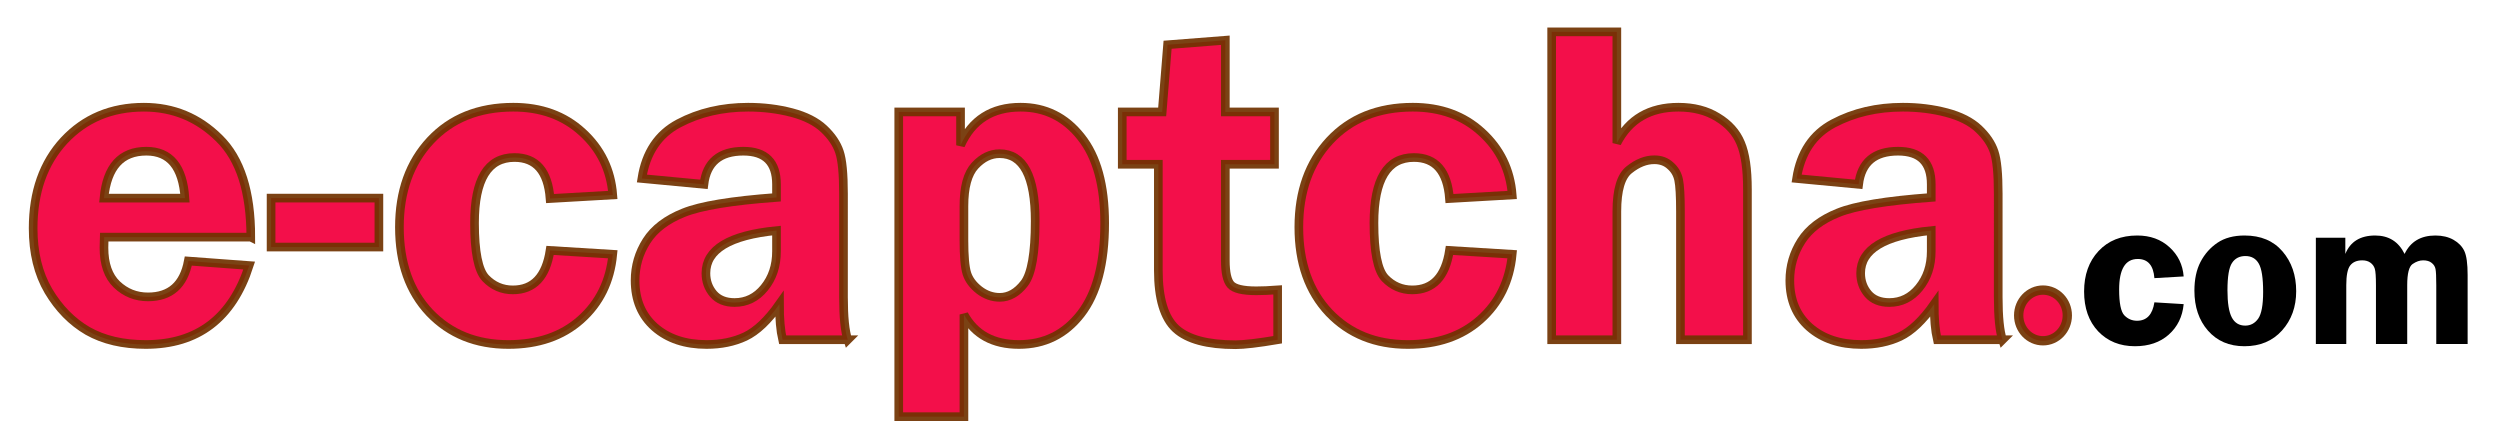
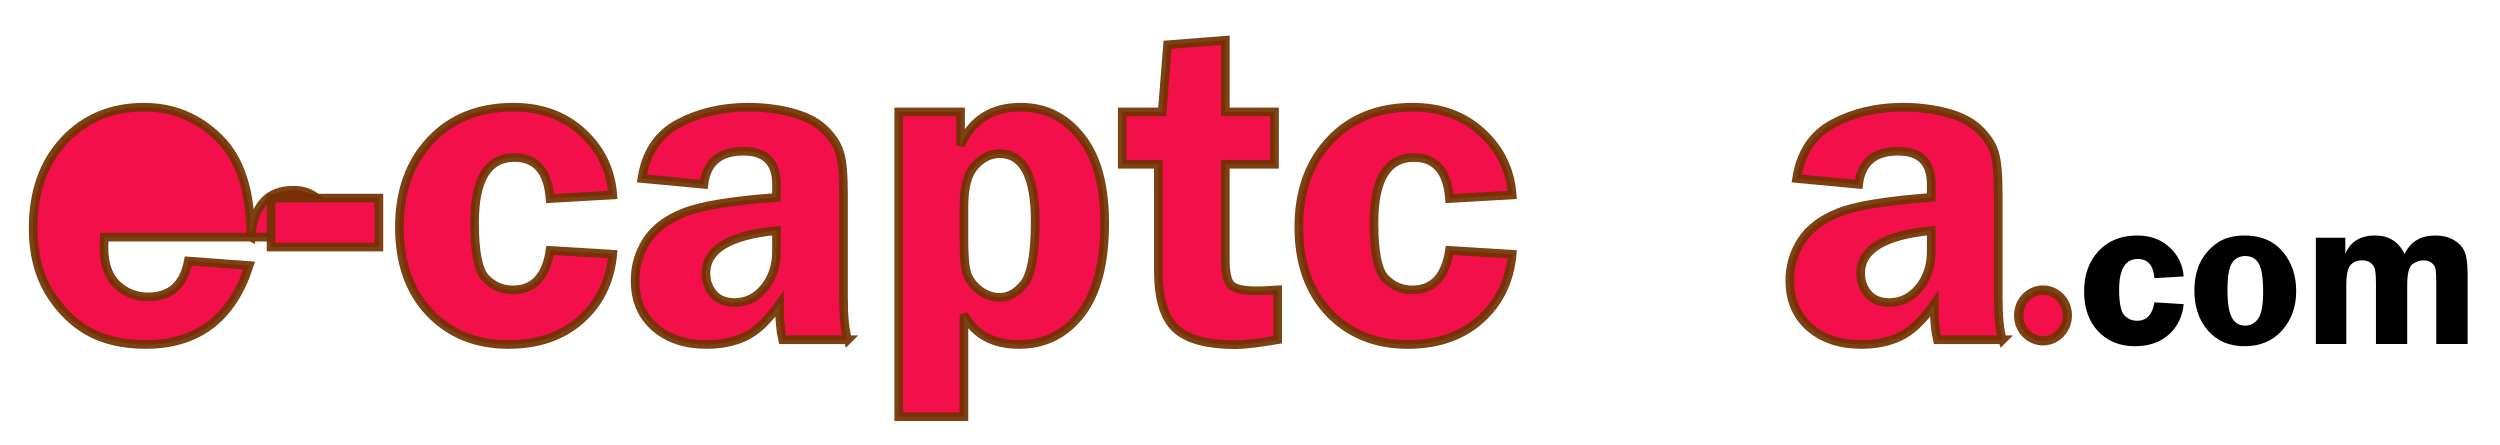
<svg xmlns="http://www.w3.org/2000/svg" xmlns:ns1="http://sodipodi.sourceforge.net/DTD/sodipodi-0.dtd" xmlns:ns2="http://www.inkscape.org/namespaces/inkscape" version="1.1" id="Capa_1" x="0px" y="0px" width="433" height="77" viewBox="0 0 433 77" xml:space="preserve" ns1:docname="logo.svg" ns2:version="0.92.4 (5da689c313, 2019-01-14)">
  <defs id="defs41" />
  <ns1:namedview pagecolor="#ffffff" bordercolor="#666666" borderopacity="1" objecttolerance="10" gridtolerance="10" guidetolerance="10" ns2:pageopacity="0" ns2:pageshadow="2" ns2:window-width="1920" ns2:window-height="1004" id="namedview39" showgrid="false" ns2:zoom="2.7794501" ns2:cx="192.97763" ns2:cy="27.928877" ns2:window-x="-10" ns2:window-y="-10" ns2:window-maximized="1" ns2:current-layer="Capa_1" />
  <flowRoot xml:space="preserve" id="flowRoot819" style="font-style:normal;font-variant:normal;font-weight:normal;font-stretch:normal;font-size:80px;line-height:1.25;font-family:'Franklin Gothic Demi';-inkscape-font-specification:'Franklin Gothic Demi, Normal';font-variant-ligatures:normal;font-variant-caps:normal;font-variant-numeric:normal;font-feature-settings:normal;text-align:start;letter-spacing:0px;word-spacing:0px;writing-mode:lr-tb;text-anchor:start;display:none;fill:#f30f4a;fill-opacity:1;stroke:#703200;stroke-width:1.5;stroke-miterlimit:4;stroke-dasharray:none;stroke-opacity:0.92" transform="translate(-0.36,-22.414)" ns2:label="ecaptcha">
    <flowRegion id="flowRegion821" style="font-style:normal;font-variant:normal;font-weight:normal;font-stretch:normal;font-size:80px;font-family:'Franklin Gothic Demi';-inkscape-font-specification:'Franklin Gothic Demi, Normal';font-variant-ligatures:normal;font-variant-caps:normal;font-variant-numeric:normal;font-feature-settings:normal;text-align:start;writing-mode:lr-tb;text-anchor:start;fill:#f30f4a;fill-opacity:1;stroke:#703200;stroke-width:1.5;stroke-miterlimit:4;stroke-dasharray:none;stroke-opacity:0.92">
      <rect id="rect823" width="519.496" height="113.465" x="3.562" y="8.328" style="font-style:normal;font-variant:normal;font-weight:normal;font-stretch:normal;font-size:80px;font-family:'Franklin Gothic Demi';-inkscape-font-specification:'Franklin Gothic Demi, Normal';font-variant-ligatures:normal;font-variant-caps:normal;font-variant-numeric:normal;font-feature-settings:normal;text-align:start;writing-mode:lr-tb;text-anchor:start;fill:#f30f4a;fill-opacity:1;stroke:#703200;stroke-width:1.5;stroke-miterlimit:4;stroke-dasharray:none;stroke-opacity:0.92" />
    </flowRegion>
    <flowPara id="flowPara827">e-captcha</flowPara>
  </flowRoot>
  <flowRoot xml:space="preserve" id="flowRoot815" style="font-style:normal;font-variant:normal;font-weight:normal;font-stretch:normal;font-size:37.333px;line-height:1.25;font-family:'Franklin Gothic Demi';-inkscape-font-specification:'Franklin Gothic Demi, Normal';font-variant-ligatures:normal;font-variant-caps:normal;font-variant-numeric:normal;font-feature-settings:normal;text-align:start;letter-spacing:0px;word-spacing:0px;writing-mode:lr-tb;text-anchor:start;display:none;fill:#000000;fill-opacity:1;stroke:none" transform="translate(4.677,15.83)" ns2:label="com">
    <flowRegion id="flowRegion817" style="font-style:normal;font-variant:normal;font-weight:normal;font-stretch:normal;font-size:37.333px;font-family:'Franklin Gothic Demi';-inkscape-font-specification:'Franklin Gothic Demi, Normal';font-variant-ligatures:normal;font-variant-caps:normal;font-variant-numeric:normal;font-feature-settings:normal;text-align:start;writing-mode:lr-tb;text-anchor:start">
      <rect id="rect819" width="100.38" height="58.645" x="355.106" y="9.721" style="font-style:normal;font-variant:normal;font-weight:normal;font-stretch:normal;font-size:37.333px;font-family:'Franklin Gothic Demi';-inkscape-font-specification:'Franklin Gothic Demi, Normal';font-variant-ligatures:normal;font-variant-caps:normal;font-variant-numeric:normal;font-feature-settings:normal;text-align:start;writing-mode:lr-tb;text-anchor:start" />
    </flowRegion>
    <flowPara id="flowPara837">com</flowPara>
  </flowRoot>
  <ellipse style="display:inline;fill:#f30f4a;fill-opacity:1;stroke:#703200;stroke-width:1.616;stroke-miterlimit:4;stroke-dasharray:none;stroke-opacity:0.92" id="path843" cx="353.847" cy="54.632" rx="4.211" ry="4.39" ns2:label="dot" />
  <g aria-label="e-captcha" transform="translate(-0.36,-22.414)" style="font-style:normal;font-variant:normal;font-weight:normal;font-stretch:normal;font-size:80px;line-height:1.25;font-family:'Franklin Gothic Demi';-inkscape-font-specification:'Franklin Gothic Demi, Normal';font-variant-ligatures:normal;font-variant-caps:normal;font-variant-numeric:normal;font-feature-settings:normal;text-align:start;letter-spacing:0px;word-spacing:0px;writing-mode:lr-tb;text-anchor:start;display:inline;fill:#f30f4a;fill-opacity:1;stroke:#703200;stroke-width:1.5;stroke-miterlimit:4;stroke-dasharray:none;stroke-opacity:0.92" id="flowRoot851">
-     <path d="M 43.797,63.484 H 18.406 q -0.039,1.055 -0.039,1.836 0,4.219 2.227,6.367 2.266,2.148 5.391,2.148 5.82,0 6.992,-6.211 L 43.523,68.406 q -4.414,13.672 -17.93,13.672 -5.898,0 -10.039,-2.344 -4.102,-2.383 -6.797,-6.914 -2.656,-4.531 -2.656,-10.859 0,-9.414 5.352,-15.195 5.391,-5.781 13.828,-5.781 7.617,0 13.047,5.391 5.469,5.352 5.469,17.109 z M 18.367,56.726 h 14.023 q -0.547,-8.125 -6.68,-8.125 -6.562,0 -7.344,8.125 z" id="path868" ns2:connector-curvature="0" />
+     <path d="M 43.797,63.484 H 18.406 q -0.039,1.055 -0.039,1.836 0,4.219 2.227,6.367 2.266,2.148 5.391,2.148 5.82,0 6.992,-6.211 L 43.523,68.406 q -4.414,13.672 -17.93,13.672 -5.898,0 -10.039,-2.344 -4.102,-2.383 -6.797,-6.914 -2.656,-4.531 -2.656,-10.859 0,-9.414 5.352,-15.195 5.391,-5.781 13.828,-5.781 7.617,0 13.047,5.391 5.469,5.352 5.469,17.109 z h 14.023 q -0.547,-8.125 -6.68,-8.125 -6.562,0 -7.344,8.125 z" id="path868" ns2:connector-curvature="0" />
    <path d="m 47.312,56.726 h 18.672 v 8.477 H 47.312 Z" id="path870" ns2:connector-curvature="0" />
    <path d="m 106.492,66.453 q -0.664,6.992 -5.547,11.328 -4.844,4.297 -12.539,4.297 -8.359,0 -13.633,-5.508 -5.234,-5.547 -5.234,-14.805 0,-9.258 5.352,-15 5.391,-5.781 14.375,-5.781 7.227,0 11.953,4.336 4.766,4.336 5.273,10.859 l -10.859,0.625 q -0.547,-7.109 -6.172,-7.109 -6.914,0 -6.914,11.328 0,7.539 1.914,9.57 1.953,2.031 4.727,2.031 5.391,0 6.445,-6.836 z" id="path872" ns2:connector-curvature="0" />
    <path d="m 147.195,81.257 h -11.289 q -0.547,-2.344 -0.547,-6.172 -2.969,4.219 -5.938,5.625 -2.93,1.367 -6.68,1.367 -5.547,0 -8.984,-3.008 -3.398,-3.008 -3.398,-8.086 0,-3.711 1.992,-6.836 1.992,-3.125 6.406,-4.883 4.414,-1.797 16.094,-2.656 V 54.343 q 0,-5.742 -5.742,-5.742 -6.133,0 -6.836,5.742 l -10.742,-1.016 q 1.055,-6.719 6.367,-9.531 5.312,-2.812 12.031,-2.812 4.023,0 7.578,0.938 3.555,0.938 5.547,2.812 1.992,1.875 2.695,3.984 0.703,2.07 0.703,7.266 V 73.875 q 0,5.156 0.742,7.383 z M 134.852,62.351 Q 122.625,63.562 122.625,69.734 q 0,2.07 1.289,3.594 1.289,1.484 3.672,1.484 3.086,0 5.156,-2.539 2.109,-2.578 2.109,-6.328 z" id="path874" ns2:connector-curvature="0" />
    <path d="M 156.023,94.578 V 41.804 h 10.703 v 5.781 q 2.969,-6.602 10.391,-6.602 6.406,0 10.469,5.156 4.102,5.117 4.102,14.922 0,10.43 -4.141,15.742 -4.102,5.273 -10.703,5.273 -6.68,0 -9.531,-5.195 V 94.578 Z M 167.312,63.992 q 0,4.18 0.508,5.781 0.508,1.602 2.148,2.891 1.641,1.25 3.555,1.25 2.383,0 4.258,-2.422 1.875,-2.461 1.875,-10.781 0,-11.68 -6.172,-11.68 -2.344,0 -4.258,2.07 -1.914,2.07 -1.914,7.031 z" id="path876" ns2:connector-curvature="0" />
    <path d="m 212.586,50.867 v 16.68 q 0,3.125 0.938,4.18 0.938,1.055 4.414,1.055 1.602,0 3.711,-0.156 v 8.633 q -5.078,0.859 -7.305,0.859 -7.266,0 -10.312,-2.773 -3.047,-2.812 -3.047,-10.117 V 50.867 h -6.25 v -9.062 h 6.914 l 0.938,-11.641 10,-0.781 v 12.422 h 8.516 v 9.062 z" id="path878" ns2:connector-curvature="0" />
    <path d="m 262.273,66.453 q -0.664,6.992 -5.547,11.328 -4.844,4.297 -12.539,4.297 -8.359,0 -13.633,-5.508 -5.234,-5.547 -5.234,-14.805 0,-9.258 5.352,-15 5.391,-5.781 14.375,-5.781 7.227,0 11.953,4.336 4.766,4.336 5.273,10.859 l -10.859,0.625 q -0.547,-7.109 -6.172,-7.109 -6.914,0 -6.914,11.328 0,7.539 1.914,9.57 1.953,2.031 4.727,2.031 5.391,0 6.445,-6.836 z" id="path880" ns2:connector-curvature="0" />
-     <path d="m 280.398,27.937 v 19.258 q 3.203,-6.211 10.664,-6.211 3.984,0 6.797,1.758 2.852,1.719 3.984,4.453 1.172,2.734 1.172,8.008 V 81.257 H 291.414 V 59.031 q 0,-3.984 -0.312,-5.469 -0.312,-1.484 -1.445,-2.461 -1.094,-1.016 -2.773,-1.016 -2.188,0 -4.336,1.719 -2.148,1.68 -2.148,7.227 V 81.257 H 269.109 V 27.937 Z" id="path882" ns2:connector-curvature="0" />
    <path d="m 347.195,81.257 h -11.289 q -0.547,-2.344 -0.547,-6.172 -2.969,4.219 -5.938,5.625 -2.93,1.367 -6.68,1.367 -5.547,0 -8.984,-3.008 -3.398,-3.008 -3.398,-8.086 0,-3.711 1.992,-6.836 1.992,-3.125 6.406,-4.883 4.414,-1.797 16.094,-2.656 V 54.343 q 0,-5.742 -5.742,-5.742 -6.133,0 -6.836,5.742 l -10.742,-1.016 q 1.055,-6.719 6.367,-9.531 5.312,-2.812 12.031,-2.812 4.023,0 7.578,0.938 3.555,0.938 5.547,2.812 1.992,1.875 2.695,3.984 0.703,2.07 0.703,7.266 V 73.875 q 0,5.156 0.742,7.383 z M 334.852,62.351 Q 322.625,63.562 322.625,69.734 q 0,2.07 1.289,3.594 1.289,1.484 3.672,1.484 3.086,0 5.156,-2.539 2.109,-2.578 2.109,-6.328 z" id="path884" ns2:connector-curvature="0" />
  </g>
  <g aria-label="com" transform="translate(4.677,15.83)" style="font-style:normal;font-variant:normal;font-weight:normal;font-stretch:normal;font-size:37.333px;line-height:1.25;font-family:'Franklin Gothic Demi';-inkscape-font-specification:'Franklin Gothic Demi, Normal';font-variant-ligatures:normal;font-variant-caps:normal;font-variant-numeric:normal;font-feature-settings:normal;text-align:start;letter-spacing:0px;word-spacing:0px;writing-mode:lr-tb;text-anchor:start;display:inline;fill:#000000;fill-opacity:1;stroke:none" id="flowRoot859">
    <path d="m 373.535,36.845 q -0.31,3.263 -2.589,5.286 -2.26,2.005 -5.852,2.005 -3.901,0 -6.362,-2.57 -2.443,-2.589 -2.443,-6.909 0,-4.32 2.497,-7 2.516,-2.698 6.708,-2.698 3.372,0 5.578,2.023 2.224,2.023 2.461,5.068 l -5.068,0.292 q -0.255,-3.318 -2.88,-3.318 -3.227,0 -3.227,5.286 0,3.518 0.893,4.466 0.911,0.948 2.206,0.948 2.516,0 3.008,-3.19 z" id="path861" ns2:connector-curvature="0" />
    <path d="m 384.09,24.96 q 4.211,0 6.562,2.753 2.37,2.753 2.37,6.891 0,4.083 -2.461,6.818 -2.443,2.716 -6.508,2.716 -3.938,0 -6.307,-2.698 -2.352,-2.698 -2.352,-6.927 0,-2.935 1.057,-4.977 1.076,-2.06 2.935,-3.318 1.859,-1.258 4.703,-1.258 z m 0.146,3.555 q -1.549,0 -2.333,1.203 -0.784,1.185 -0.784,4.74 0,3.263 0.747,4.685 0.747,1.422 2.333,1.422 1.385,0 2.242,-1.203 0.857,-1.221 0.857,-4.63 0,-3.628 -0.766,-4.922 -0.747,-1.294 -2.297,-1.294 z" id="path863" ns2:connector-curvature="0" />
    <path d="m 422.717,43.754 h -5.432 V 33.564 q 0,-2.151 -0.128,-2.789 -0.128,-0.656 -0.674,-1.076 -0.529,-0.438 -1.477,-0.438 -0.893,0 -1.823,0.638 -0.93,0.638 -0.93,3.664 v 10.19 h -5.414 V 33.564 q 0,-2.206 -0.201,-2.844 -0.201,-0.656 -0.766,-1.057 -0.547,-0.401 -1.404,-0.401 -1.404,0 -2.096,0.893 -0.674,0.875 -0.674,3.409 v 10.19 h -5.268 V 25.343 h 5.104 v 2.807 q 1.294,-3.19 5.177,-3.19 3.518,0 5.086,3.19 1.531,-3.19 5.341,-3.19 1.823,0 3.135,0.747 1.312,0.747 1.878,1.951 0.565,1.203 0.565,4.138 z" id="path865" ns2:connector-curvature="0" />
  </g>
</svg>